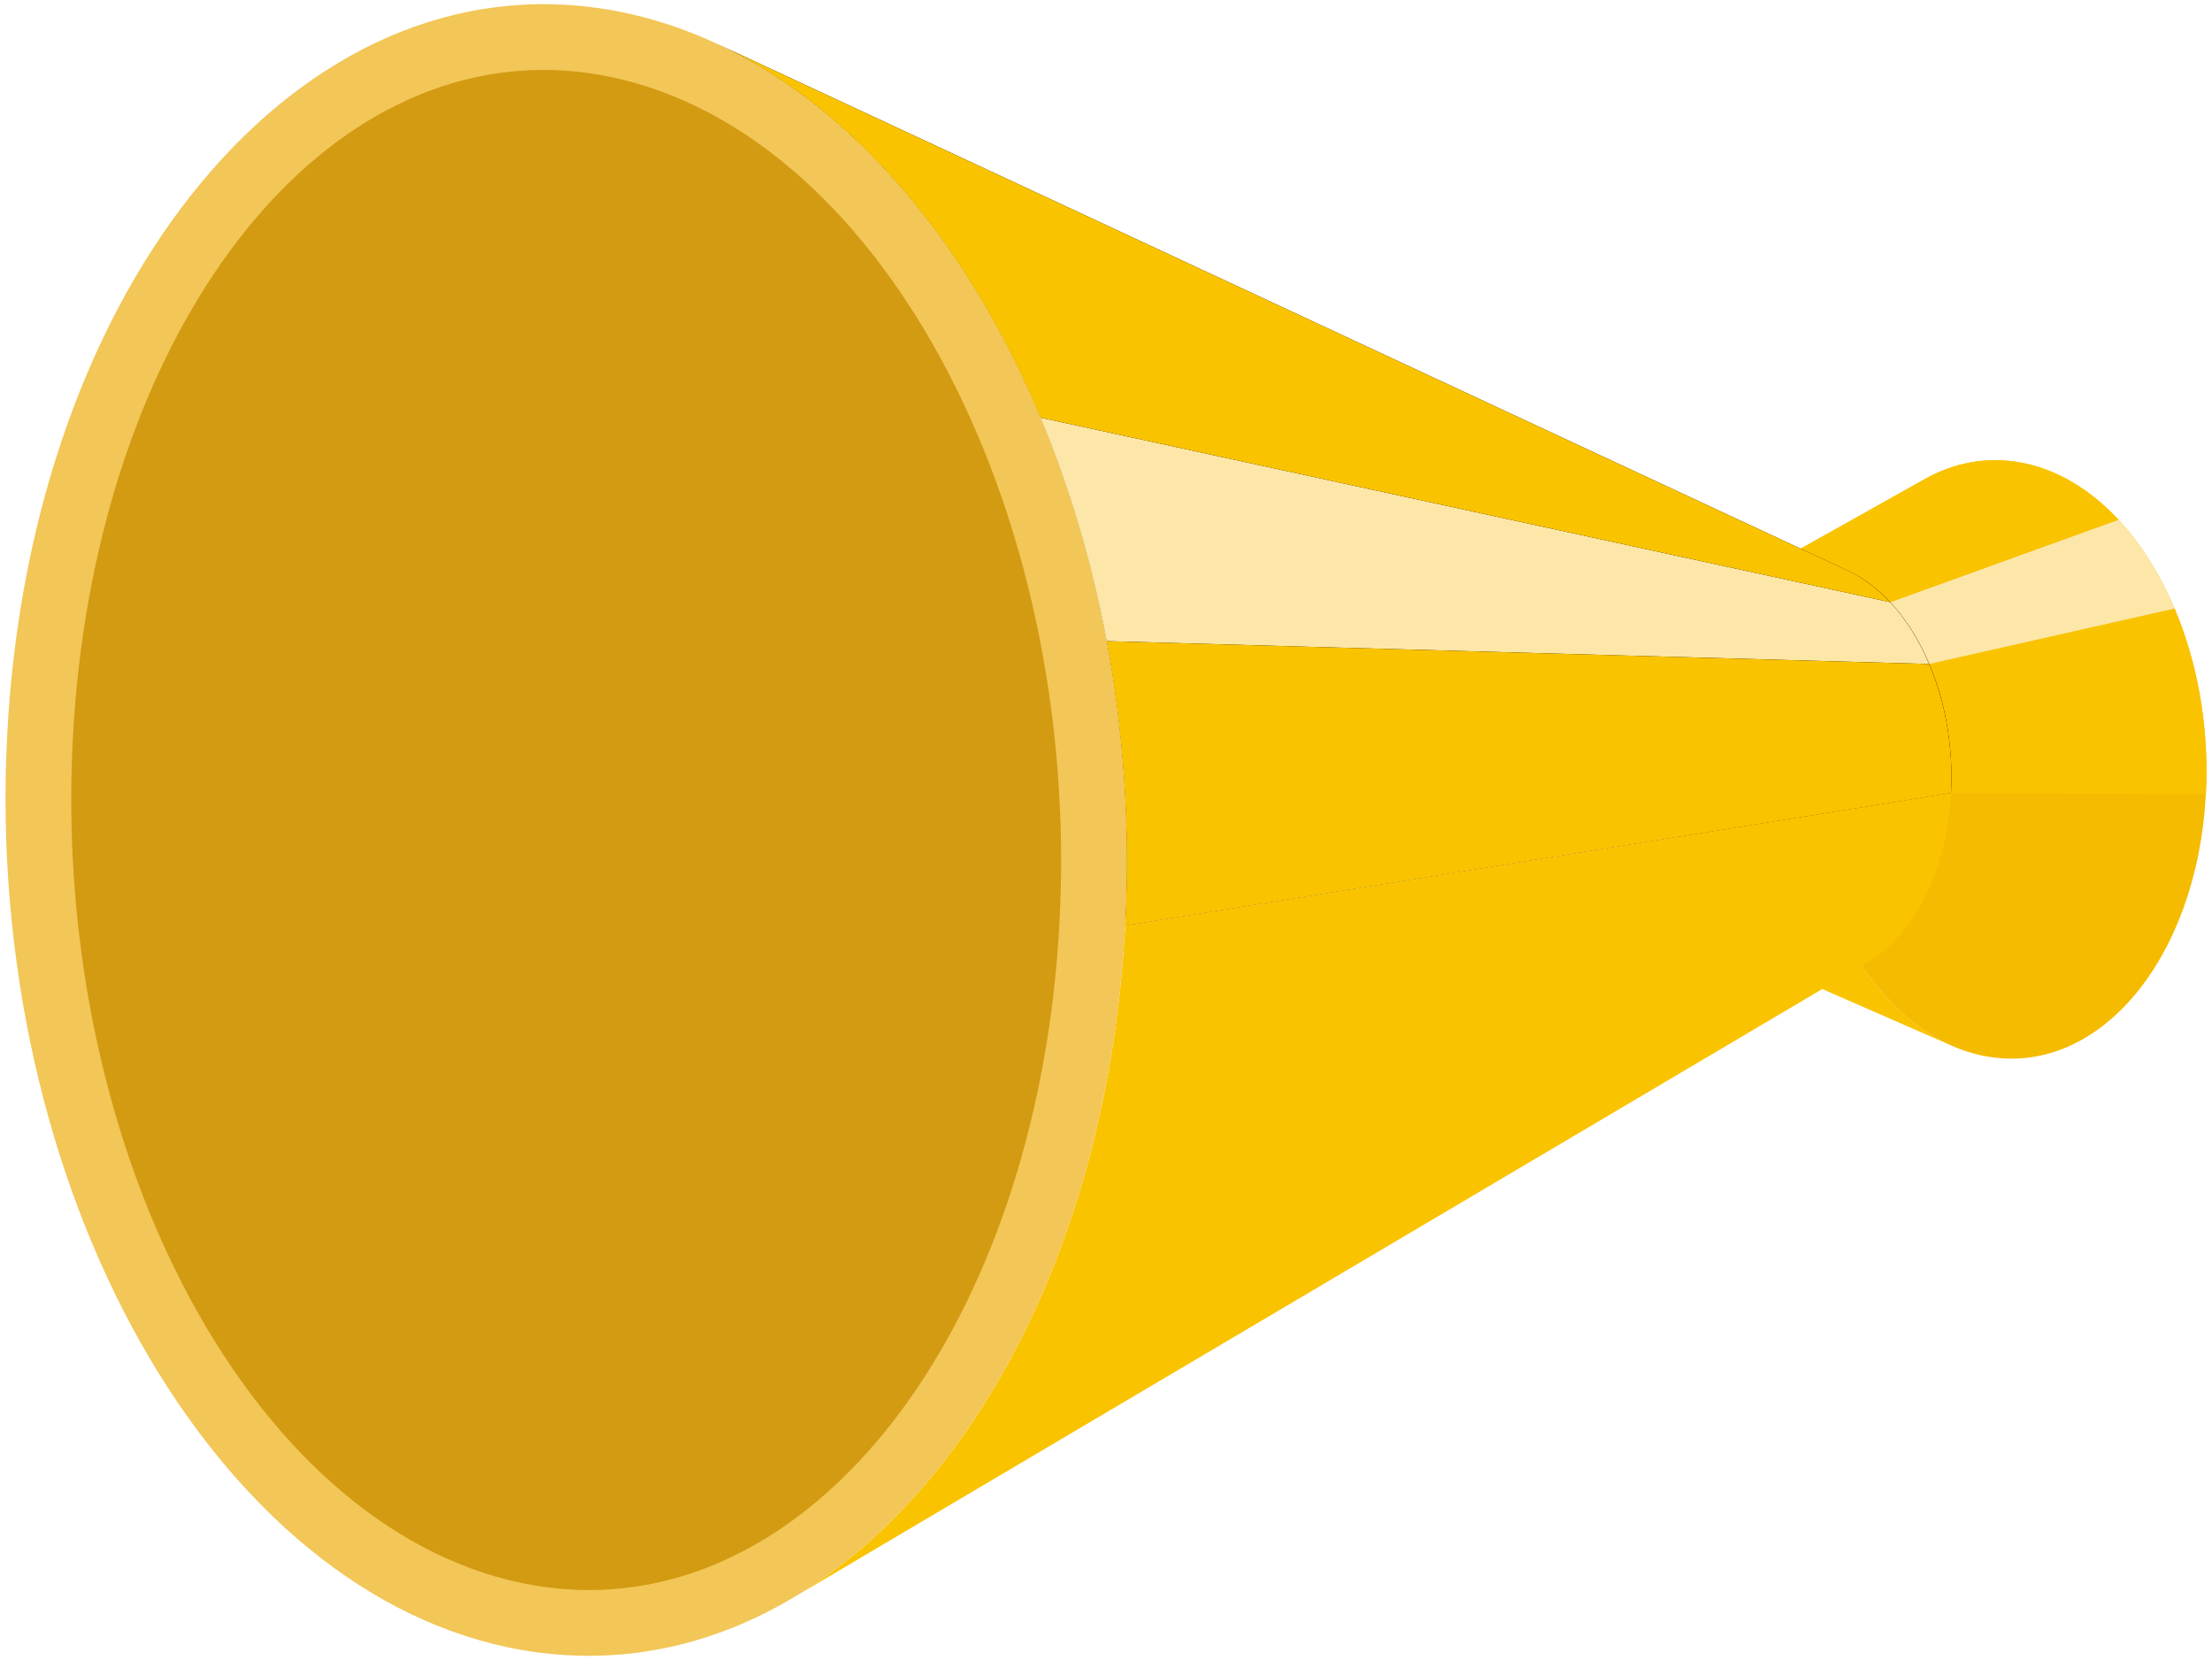
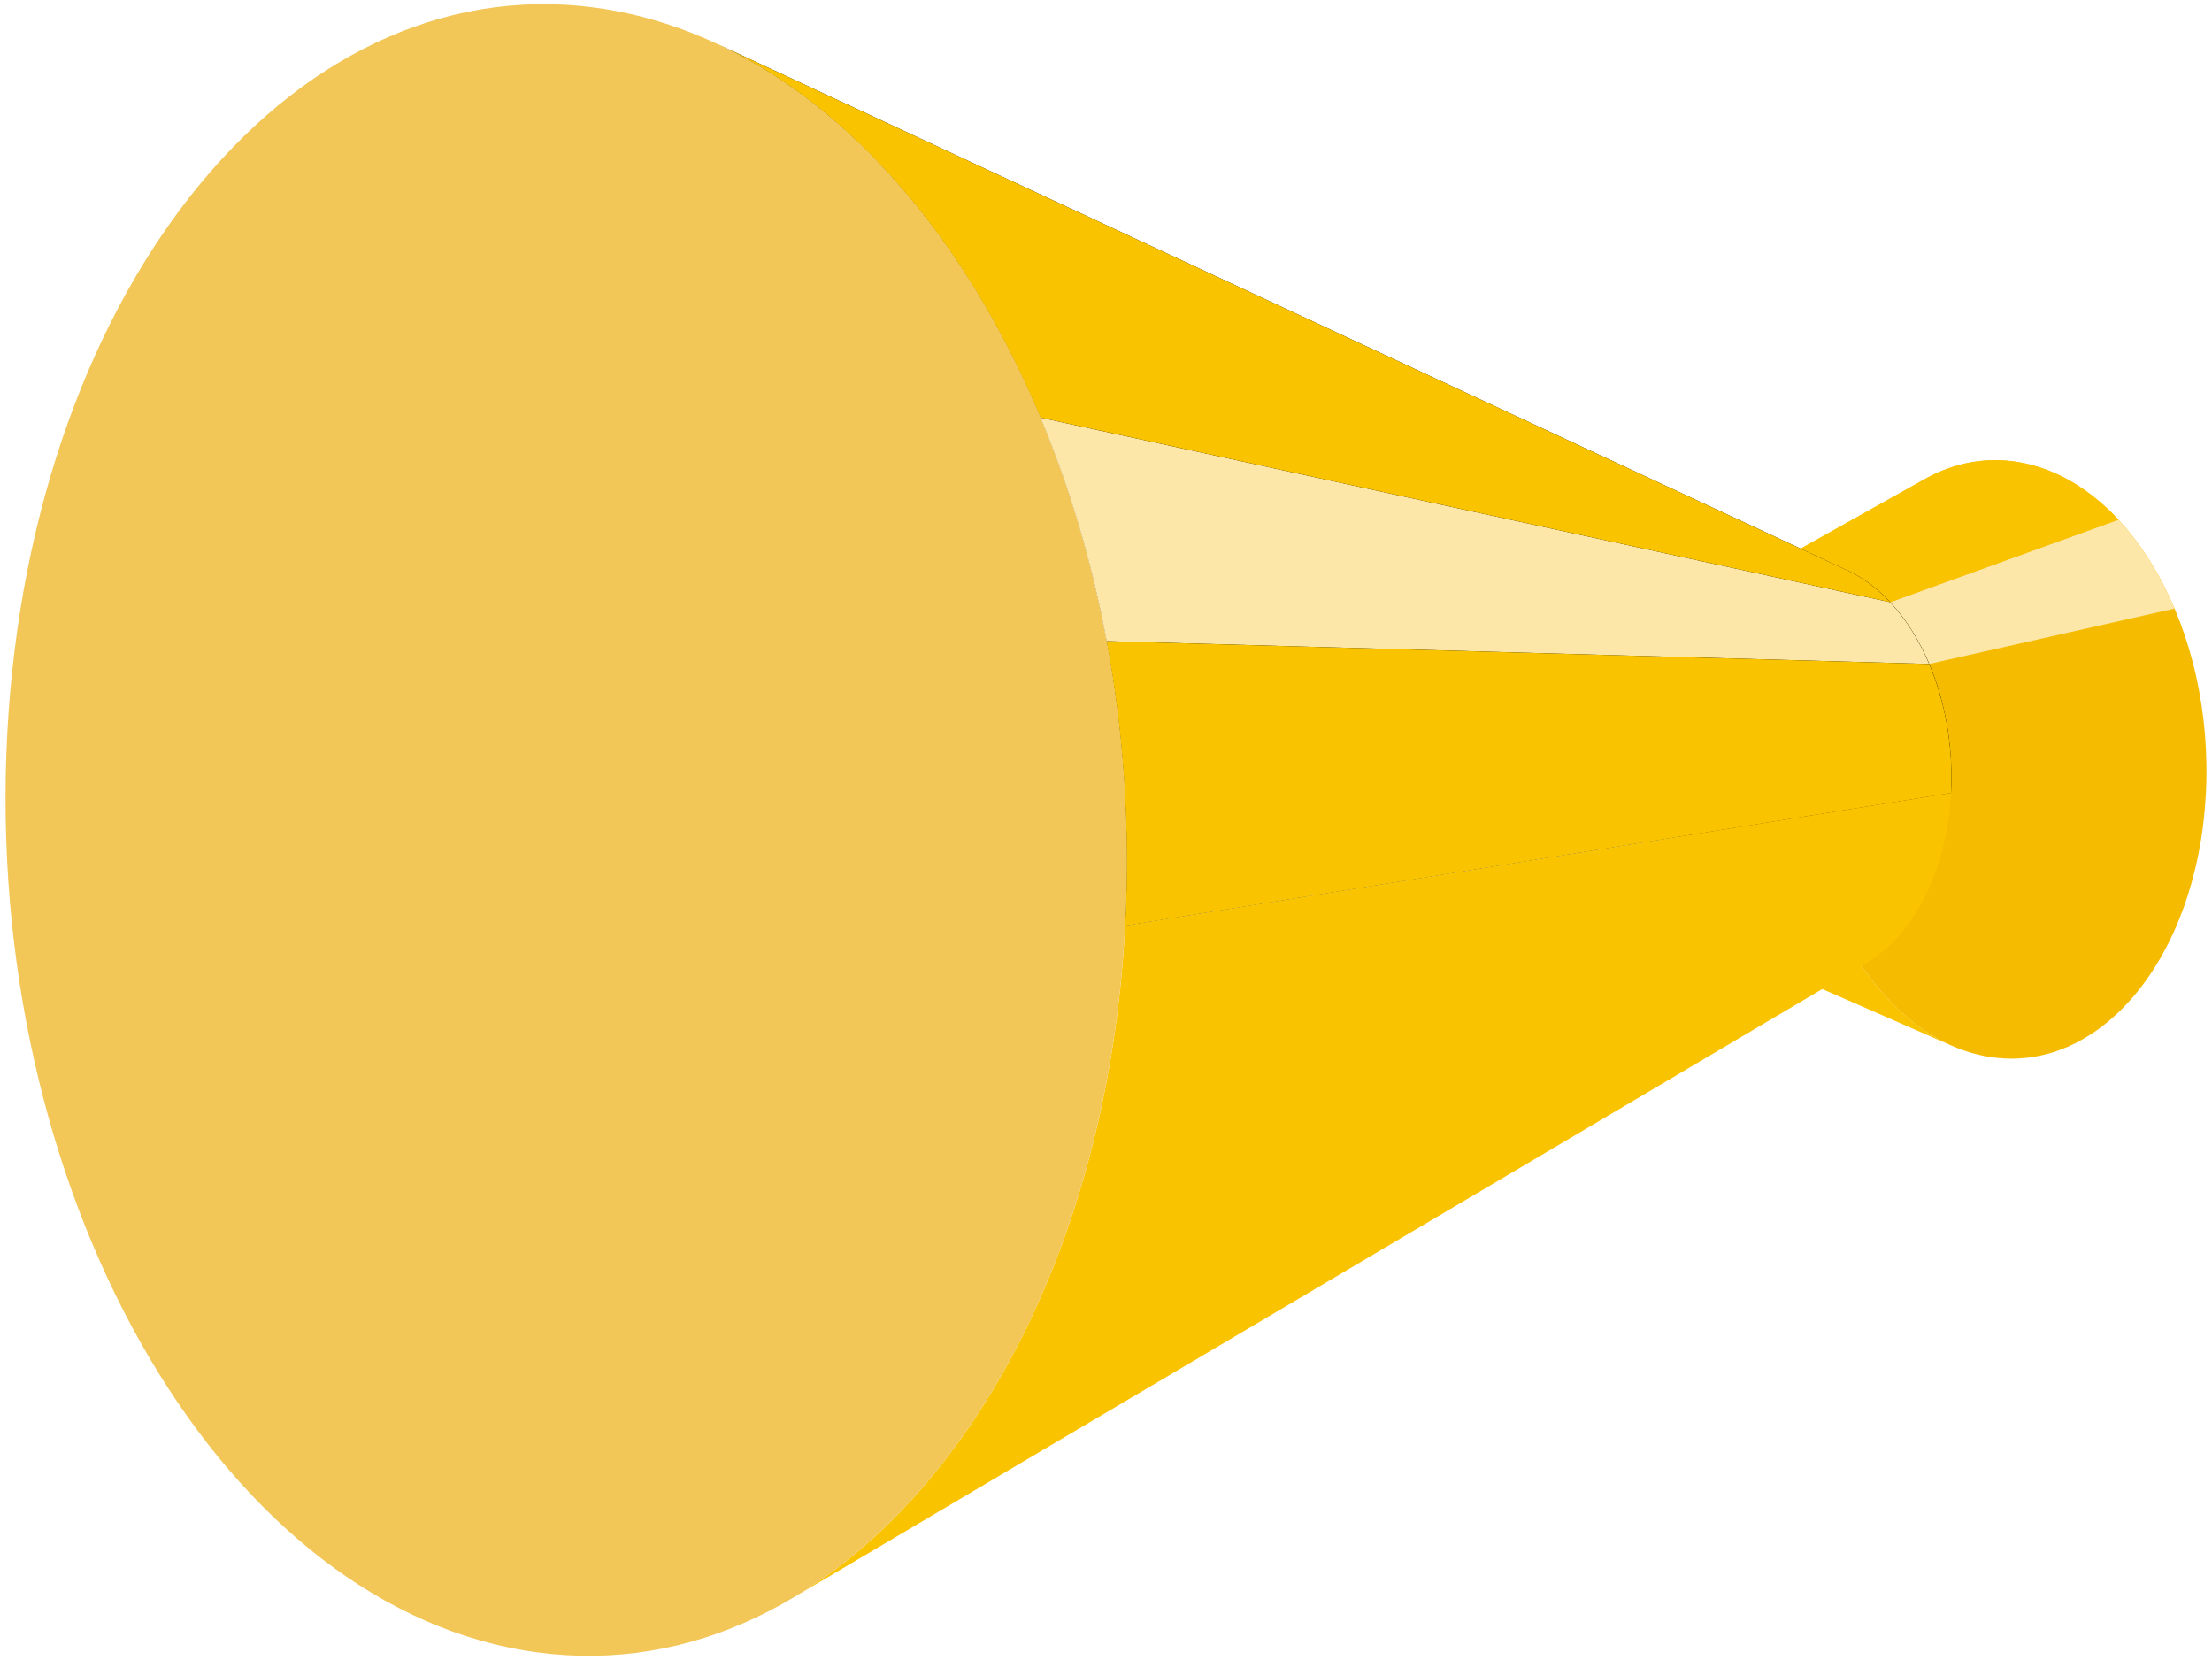
<svg xmlns="http://www.w3.org/2000/svg" xmlns:xlink="http://www.w3.org/1999/xlink" version="1.1" id="_x33_" x="0" y="0" viewBox="0 0 800 600.311" xml:space="preserve">
  <style>.st2{clip-path:url(#SVGID_5_);fill:#fac300}</style>
  <defs>
    <path id="SVGID_3_" d="M634.916 207.554c20.404-11.433 40.81-22.864 61.216-34.302-24.581 13.78-42.661 47.144-44.86 88.83-2.787 52.912 20.951 101.35 54.792 116.169-21.417-9.376-42.835-18.747-64.248-28.123-23.533-10.299-40.043-43.996-38.103-80.795 1.527-28.992 14.104-52.196 31.203-61.779z" />
  </defs>
  <clipPath id="SVGID_4_">
    <use xlink:href="#SVGID_3_" overflow="visible" />
  </clipPath>
  <path d="M634.916 207.554l61.216-34.302c-24.581 13.78-42.661 47.144-44.86 88.83-2.787 52.912 20.951 101.35 54.792 116.169l-64.248-28.123c-23.533-10.299-40.043-43.996-38.103-80.795 1.527-28.992 14.104-52.196 31.203-61.779" clip-path="url(#SVGID_4_)" fill="#fac300" />
  <path d="M797.778 287.194c-3.133 59.356-38.463 101.852-78.919 94.915-40.462-6.932-70.715-60.671-67.588-120.027 3.127-59.356 38.468-101.853 78.924-94.92 40.456 6.932 70.71 60.682 67.583 120.032zm-73.254-12.556" fill="#f5bb00" />
  <defs>
    <path id="SVGID_2_" d="M666.165 205.456l-1.506-.546 1.506.546zm-2.481-.891zm66.511-37.403c-12.047-2.062-23.638.255-34.064 6.09-14.967 8.39-29.935 16.775-44.897 25.16 5.709 2.665 11.427 5.326 17.141 7.993l-1.198-.515c23.708 10.134 40.377 43.948 38.432 80.912l92.169.392c3.127-59.35-27.127-113.1-67.583-120.032zm-81.213 35.834l-.955.11.955-.11zm-1.5.197l-.858.132.858-.132zm-1.41.237l-.869.18.869-.18zm-1.379.292l-1.027.259 1.027-.259zm-1.356.344l-1.341.397 1.341-.397zm-1.728.526l-.964.333.964-.333zm-1.442.513l-.837.329.837-.329zm-1.361.541l-.822.36.822-.36zm-1.309.583l-.928.456.928-.456zm-1.283.63l-1.262.675 1.262-.675zm20.458-3.815l-.976-.096.976.096zm-1.521-.144l-.927-.053.927.053zm-1.458-.073l-.97-.016.97.016zm-2.65.01l1.214-.026-1.214.026zm-.211.01l-1.41.101 1.41-.101zm7.775.472zm0 0l-1.457-.217 1.457.217z" />
  </defs>
  <clipPath id="SVGID_5_">
    <use xlink:href="#SVGID_2_" overflow="visible" />
  </clipPath>
-   <path class="st2" d="M705.609 286.802l92.169.392c1.276-24.243-3.016-47.552-11.295-67.116l-88.73 20.04c5.757 13.611 8.745 29.825 7.856 46.684" />
  <path d="M697.753 240.118l88.73-20.04c-5.284-12.481-12.19-23.432-20.311-32.139l-82.549 29.829c5.651 6.052 10.453 13.674 14.13 22.35" clip-path="url(#SVGID_5_)" fill="#fde7a8" />
  <path class="st2" d="M683.623 217.768l82.549-29.829c-10.313-11.057-22.588-18.482-35.977-20.777-12.047-2.062-23.638.255-34.064 6.09l-61.216 34.302c7.244-4.06 15.306-5.671 23.691-4.235 9.308 1.595 17.846 6.758 25.017 14.449" />
  <path d="M668.375 206.405c23.072 10.743 39.147 44.053 37.234 80.397l-298.684 48.003c7.605-144.195-56.187-276.382-147.72-319.021 136.393 63.544 272.776 127.076 409.17 190.621z" fill="#040000" />
  <defs>
    <path id="SVGID_1_" d="M286.431 578.034c66.156-39.115 114.53-130.07 120.493-243.228l298.684-48.003c-1.506 28.514-13.702 51.438-30.371 61.301-129.602 76.639-259.201 153.289-388.806 229.93z" />
  </defs>
  <clipPath id="SVGID_6_">
    <use xlink:href="#SVGID_1_" overflow="visible" />
  </clipPath>
  <path d="M286.431 578.034l388.807-229.931c16.668-9.863 28.865-32.787 30.371-61.301l-298.684 48.003c-5.964 113.159-54.337 204.114-120.494 243.229" clip-path="url(#SVGID_6_)" fill="#fac300" />
  <path d="M406.925 334.805c-8.635 163.812-106.151 281.093-217.799 261.96C77.479 577.621-6.025 429.307 2.614 265.5 11.254 101.689 108.765-15.592 220.412 3.547 332.06 22.686 415.564 170.993 406.925 334.805zm-202.159-34.652" fill="#f2c657" />
-   <path d="M212.935 575.023c-6.541 0-13.198-.572-19.786-1.695-99.976-17.152-174.798-154.675-166.79-306.566 7.266-137.66 80.456-241.469 170.246-241.469 6.54 0 13.197.572 19.785 1.695 99.972 17.136 174.804 154.653 166.791 306.55-7.268 137.676-80.452 241.485-170.246 241.485z" fill="#d29b12" />
+   <path d="M212.935 575.023z" fill="#d29b12" />
  <path d="M683.57 217.758l-307.244-66.719c10.463 25.017 18.583 52.2 23.904 80.827l297.469 8.252c-3.682-8.682-8.473-16.308-14.129-22.36z" fill="#fde7a8" />
  <path d="M668.375 206.405l-409.17-190.62c49.434 23.029 90.748 72.204 117.121 135.254l307.244 66.719c-4.569-4.887-9.672-8.788-15.195-11.353zm29.325 33.713l-297.469-8.252c6.1 32.829 8.564 67.519 6.694 102.939l298.684-48.003c.889-16.876-2.142-33.068-7.909-46.684z" fill="#fac300" />
</svg>